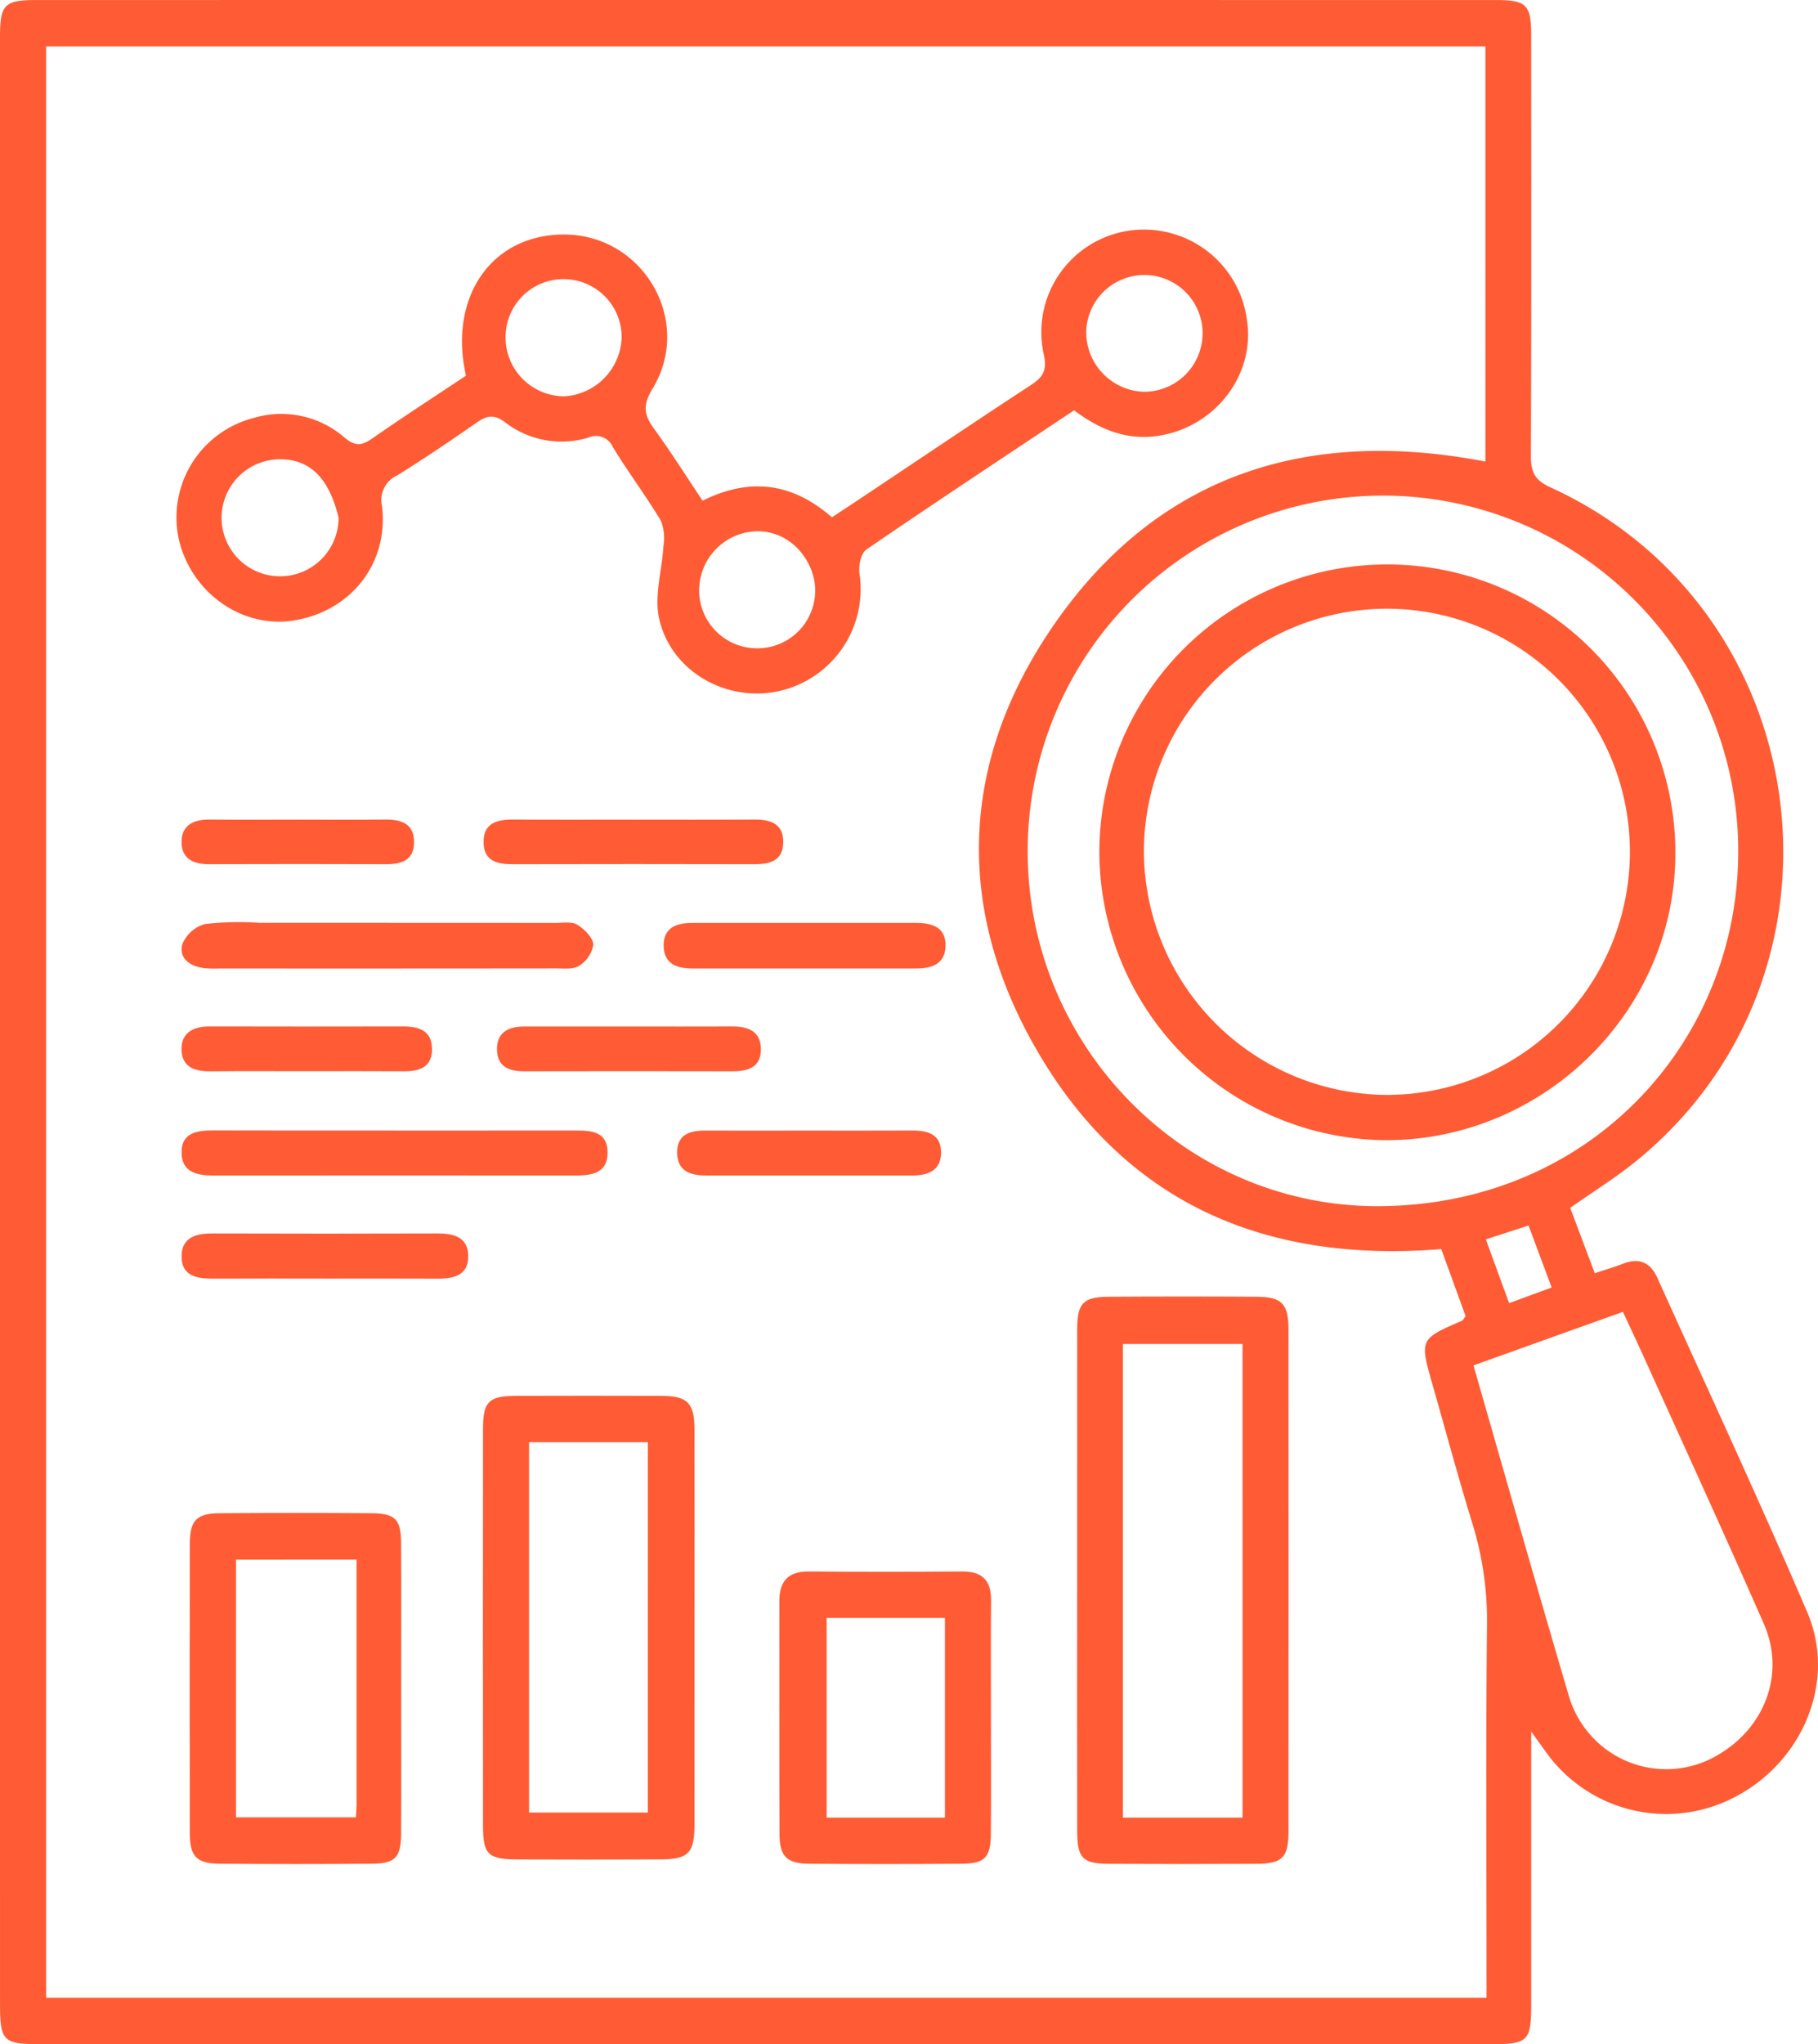
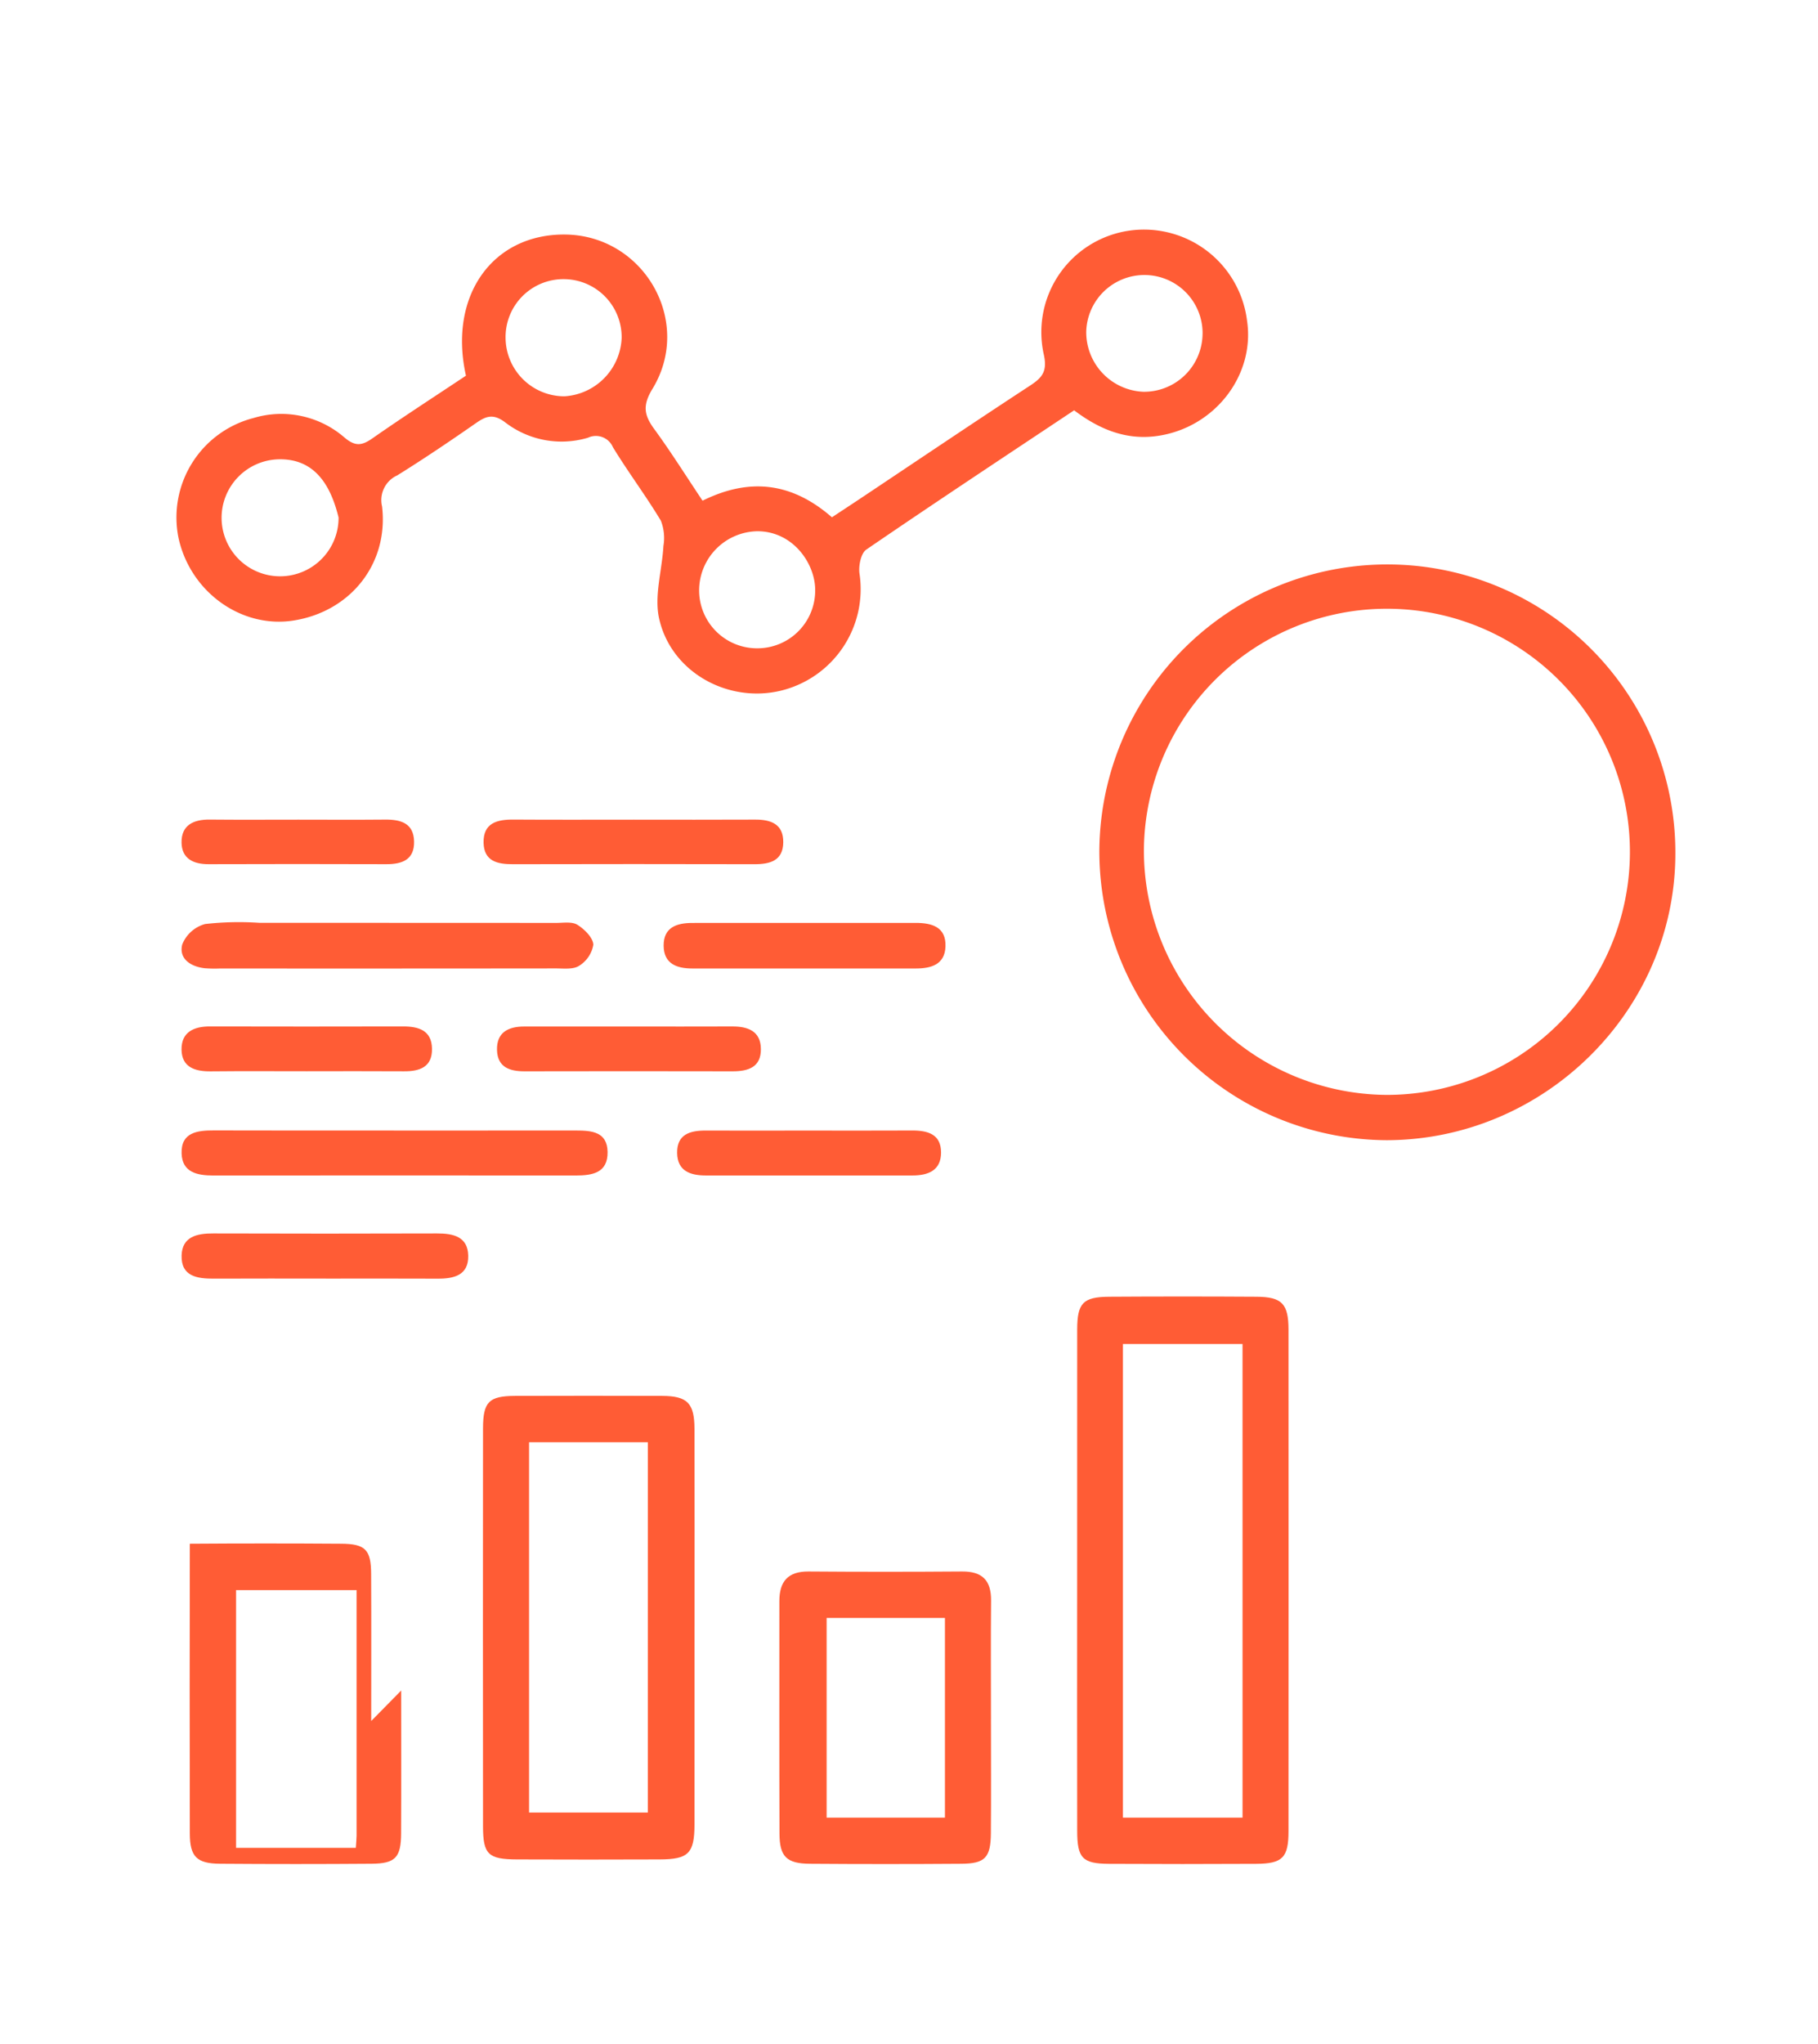
<svg xmlns="http://www.w3.org/2000/svg" width="239.33" height="269.033" viewBox="0 0 239.33 269.033">
  <defs>
    <clipPath id="a">
      <rect width="239.33" height="269.033" fill="#ff5c35" />
    </clipPath>
  </defs>
  <g clip-path="url(#a)">
-     <path d="M6.072,6.109V262.924H195.694v-3.239c0-15.24-.1-30.481.06-45.718a43.141,43.141,0,0,0-1.883-13.331c-1.867-6.073-3.52-12.211-5.265-18.322-1.734-6.073-1.733-6.072,3.852-8.494.149-.065.231-.284.481-.61l-3.207-8.818c-23.088,1.858-41.364-5.973-53.029-25.817-10.986-18.688-10.43-38.057,1.775-55.962,13.686-20.077,33.418-26.418,57.067-21.868V6.109ZM0,243.271V25.706l0-6.211c0-5.227-.009-10.029,0-14.832C.016.622.619.006,4.753.005,71.116,0,130.518,0,196.88.006c4.1,0,4.693.614,4.694,4.709.008,18.422.035,36.842-.04,55.263-.009,2.077.471,3.2,2.519,4.135,35.329,16.11,41.525,63.956,11.491,88.574-2.736,2.243-5.773,4.118-8.834,6.279l3.236,8.6c1.416-.472,2.608-.817,3.758-1.264,2.113-.822,3.582-.122,4.474,1.858,6.613,14.658,13.405,29.239,19.737,44.017,3.845,8.974-.452,19.434-9.246,24.178a19.439,19.439,0,0,1-25.047-5.626c-.543-.745-1.078-1.495-2.046-2.838v3.454q0,16.058,0,32.116c0,5.262-.308,5.573-5.574,5.573-65.783,0-124.607,0-190.391,0-5.294,0-5.608-.315-5.609-5.538,0-4.59,0-9.179,0-13.957ZM228.827,112.1a46.768,46.768,0,1,0-93.536-.209c-.09,25.785,20.787,47.11,46.527,46.85,27.842-.281,47.009-21.89,47.009-46.641m-34.852,67.6c4.256,14.815,8.374,29.322,12.64,43.785a13.563,13.563,0,0,0,2.831,4.939,13.308,13.308,0,0,0,17.1,2.3c5.978-3.7,8.435-10.676,5.649-17.026-5.137-11.707-10.473-23.325-15.734-34.977-.9-1.992-1.836-3.966-2.812-6.071L193.975,179.7m4.69-8.2,5.606-2.056-3.048-8.156-5.618,1.826,3.06,8.386" transform="translate(0 0)" fill="#ff5c35" />
    <path d="M78.144,71.321C75.8,60.8,81.659,52.655,91.191,52.745c10.378.1,16.918,11.442,11.5,20.324-1.329,2.179-1.087,3.458.24,5.273,2.206,3.019,4.2,6.2,6.361,9.431,6.119-3.028,11.7-2.465,17.032,2.185,1.194-.788,2.454-1.612,3.708-2.448,7.457-4.972,14.888-9.984,22.387-14.891,1.613-1.056,2.284-1.888,1.793-4.1a13.5,13.5,0,0,1,10.727-16.2,13.672,13.672,0,0,1,16.033,11.768c1.075,7.215-4.305,14.136-11.876,15.176-4.057.558-7.575-.876-10.887-3.385-9.143,6.087-18.3,12.13-27.359,18.33-.708.484-1.035,2.122-.9,3.14a13.746,13.746,0,0,1-10.46,15.454c-6.942,1.607-14.339-2.49-15.913-9.51-.671-2.991.387-6.358.563-9.558a6.263,6.263,0,0,0-.333-3.324c-1.983-3.3-4.313-6.391-6.317-9.68a2.435,2.435,0,0,0-3.28-1.244A12.159,12.159,0,0,1,83.25,77.419c-1.531-1.125-2.465-.775-3.777.137-3.4,2.366-6.838,4.688-10.355,6.877a3.575,3.575,0,0,0-2.015,4.1c.883,7.558-4.171,13.838-11.659,15.012-6.868,1.077-13.6-3.764-15.143-10.891A13.518,13.518,0,0,1,50.19,76.89a12.691,12.691,0,0,1,11.95,2.558c1.422,1.207,2.3,1.093,3.691.121,4.026-2.811,8.152-5.477,12.313-8.248M116.577,107.2a7.607,7.607,0,0,0,7.54-7.846c-.089-3.389-2.934-7.54-7.584-7.561a7.8,7.8,0,0,0-7.691,7.751,7.625,7.625,0,0,0,7.734,7.656m-55.2-17.212c-.956-3.9-2.9-7.709-7.763-7.664a7.7,7.7,0,1,0,7.763,7.664M175.119,65.792a7.66,7.66,0,0,0-15.316-.3,7.847,7.847,0,0,0,7.513,7.946,7.7,7.7,0,0,0,7.8-7.642M91.012,58.616a7.62,7.62,0,0,0-7.651,7.742,7.748,7.748,0,0,0,7.755,7.678,8.03,8.03,0,0,0,7.525-7.65,7.637,7.637,0,0,0-7.629-7.77" transform="translate(-16.805 -21.878)" fill="#ff5c35" />
    <path d="M244.5,331.557q0-16.492.005-32.983c0-3.5.767-4.311,4.212-4.333q9.694-.061,19.387,0c3.372.022,4.217.92,4.219,4.365q.016,32.984,0,65.967c0,3.483-.781,4.28-4.251,4.3q-9.693.051-19.387,0c-3.487-.02-4.175-.753-4.179-4.329q-.022-16.493-.005-32.984m21.771-31.1H250.525v62.331h15.748Z" transform="translate(-102.698 -123.578)" fill="#ff5c35" />
    <path d="M137.472,347.127q0,13.015-.005,26.031c-.006,3.792-.789,4.586-4.573,4.6q-9.4.037-18.8,0c-3.784-.016-4.463-.67-4.466-4.349q-.024-26.175,0-52.35c0-3.523.773-4.293,4.211-4.305q9.69-.031,19.38,0c3.309.012,4.238.952,4.247,4.342.024,8.676.008,17.353.008,26.03m-6.149-24.272H115.69v48.733h15.633Z" transform="translate(-46.041 -133.041)" fill="#ff5c35" />
-     <path d="M70.9,366.7c0,6.26.021,12.52-.009,18.78-.015,3.2-.753,3.993-3.894,4.016q-9.969.075-19.939,0c-3.074-.021-3.976-.927-3.982-3.978q-.04-19.07,0-38.139c.006-3.083.891-3.992,3.947-4.013q9.969-.07,19.938,0c3.175.022,3.915.793,3.93,3.974.032,6.453.009,12.905.009,19.358m-5.876-17.227H49.164v33.918H64.927c.041-.647.095-1.114.1-1.579,0-10.691,0-21.382,0-32.338" transform="translate(-18.086 -144.212)" fill="#ff5c35" />
+     <path d="M70.9,366.7c0,6.26.021,12.52-.009,18.78-.015,3.2-.753,3.993-3.894,4.016q-9.969.075-19.939,0c-3.074-.021-3.976-.927-3.982-3.978q-.04-19.07,0-38.139q9.969-.07,19.938,0c3.175.022,3.915.793,3.93,3.974.032,6.453.009,12.905.009,19.358m-5.876-17.227H49.164v33.918H64.927c.041-.647.095-1.114.1-1.579,0-10.691,0-21.382,0-32.338" transform="translate(-18.086 -144.212)" fill="#ff5c35" />
    <path d="M204.758,376.038c0,5,.03,10.009-.01,15.014-.026,3.208-.765,4-3.894,4.019q-9.962.073-19.924,0c-3.07-.02-4-.93-4.012-3.966-.038-10.2-.009-20.4-.017-30.6,0-2.577,1.121-3.918,3.834-3.9q10.106.077,20.213,0c2.7-.024,3.85,1.2,3.825,3.845-.049,5.2-.014,10.394-.014,15.591M198.7,362.72H183.124V389H198.7Z" transform="translate(-74.303 -149.784)" fill="#ff5c35" />
    <path d="M68.556,209.359q10.976,0,21.952.008c.958,0,2.109-.2,2.826.252.928.581,2.054,1.7,2.087,2.617a4.046,4.046,0,0,1-1.877,2.777c-.777.505-2.04.34-3.088.342q-22.1.025-44.194.01a16.988,16.988,0,0,1-2.02-.037c-1.85-.223-3.4-1.25-2.942-3.117a4.526,4.526,0,0,1,3.017-2.7,40.13,40.13,0,0,1,7.2-.154q8.521-.006,17.042,0" transform="translate(-17.313 -87.902)" fill="#ff5c35" />
    <path d="M69.164,256.546q11.993,0,23.987-.006c2.057,0,4.107.163,4.147,2.819.042,2.773-2.012,3.1-4.221,3.1q-23.843-.021-47.685,0c-2.127,0-4.094-.414-4.172-2.9-.088-2.772,2.048-3.04,4.246-3.032,7.9.027,15.8.01,23.7.011" transform="translate(-17.313 -107.753)" fill="#ff5c35" />
    <path d="M169.393,209.428q7.217,0,14.435,0c2.126,0,4.009.53,3.913,3.116-.088,2.36-1.883,2.882-3.891,2.883q-14.723,0-29.447,0c-2.03,0-3.748-.612-3.766-3-.018-2.414,1.717-2.987,3.744-2.993,5-.013,10.008,0,15.012-.005" transform="translate(-63.273 -87.966)" fill="#ff5c35" />
    <path d="M129.609,185.993c5.3,0,10.6.019,15.9-.009,2.091-.011,3.736.588,3.712,2.984-.023,2.423-1.735,2.892-3.8,2.887q-15.9-.037-31.8,0c-2.04.005-3.8-.393-3.852-2.827-.053-2.6,1.769-3.063,3.935-3.048,5.3.037,10.6.012,15.9.012" transform="translate(-46.109 -78.118)" fill="#ff5c35" />
    <path d="M60.21,285.835c-4.912,0-9.825-.016-14.737.008-2.194.011-4.33-.292-4.253-3.049.07-2.48,2.024-2.911,4.159-2.9q14.737.046,29.474,0c2.136-.006,4.055.42,4.1,2.94.049,2.555-1.872,3.022-4.009,3.012-4.912-.024-9.825-.008-14.737-.008" transform="translate(-17.313 -117.562)" fill="#ff5c35" />
    <path d="M130.523,232.934c4.421,0,8.842.012,13.262-.006,2.064-.008,3.74.607,3.767,2.96.028,2.4-1.662,2.948-3.731,2.943q-13.695-.03-27.39,0c-1.952,0-3.539-.534-3.616-2.764-.082-2.353,1.47-3.132,3.58-3.132h14.127" transform="translate(-47.385 -97.837)" fill="#ff5c35" />
    <path d="M171.046,256.551c4.532,0,9.065.016,13.6-.008,2.047-.011,3.807.482,3.8,2.9,0,2.347-1.682,3.016-3.755,3.015q-13.6-.005-27.2,0c-2.051,0-3.752-.574-3.788-2.963-.037-2.446,1.686-2.954,3.739-2.946,4.532.017,9.065.005,13.6,0" transform="translate(-64.562 -107.757)" fill="#ff5c35" />
    <path d="M57.764,238.821c-4.24,0-8.48-.03-12.719.014-2.075.021-3.818-.538-3.841-2.881-.021-2.288,1.622-3.035,3.734-3.03q12.72.029,25.439,0c2.052,0,3.758.521,3.8,2.922.046,2.421-1.613,3-3.7,2.982-4.24-.029-8.48-.009-12.719-.008" transform="translate(-17.307 -97.836)" fill="#ff5c35" />
    <path d="M56.735,185.994c3.752,0,7.5.026,11.255-.01,2.047-.02,3.767.449,3.827,2.861s-1.555,3.016-3.66,3.009q-11.688-.039-23.376,0c-2.018.008-3.544-.726-3.575-2.845-.034-2.29,1.569-3.049,3.7-3.027,3.944.039,7.888.011,11.832.011" transform="translate(-17.307 -78.119)" fill="#ff5c35" />
    <path d="M249.534,165.813a37.916,37.916,0,1,1,75.831.379c-.061,20.583-17.209,37.569-37.987,37.626a38.031,38.031,0,0,1-37.843-38.005m37.613,32.04A31.991,31.991,0,1,0,255.4,165.576a32.168,32.168,0,0,0,31.747,32.276" transform="translate(-104.812 -53.757)" fill="#ff5c35" />
  </g>
</svg>